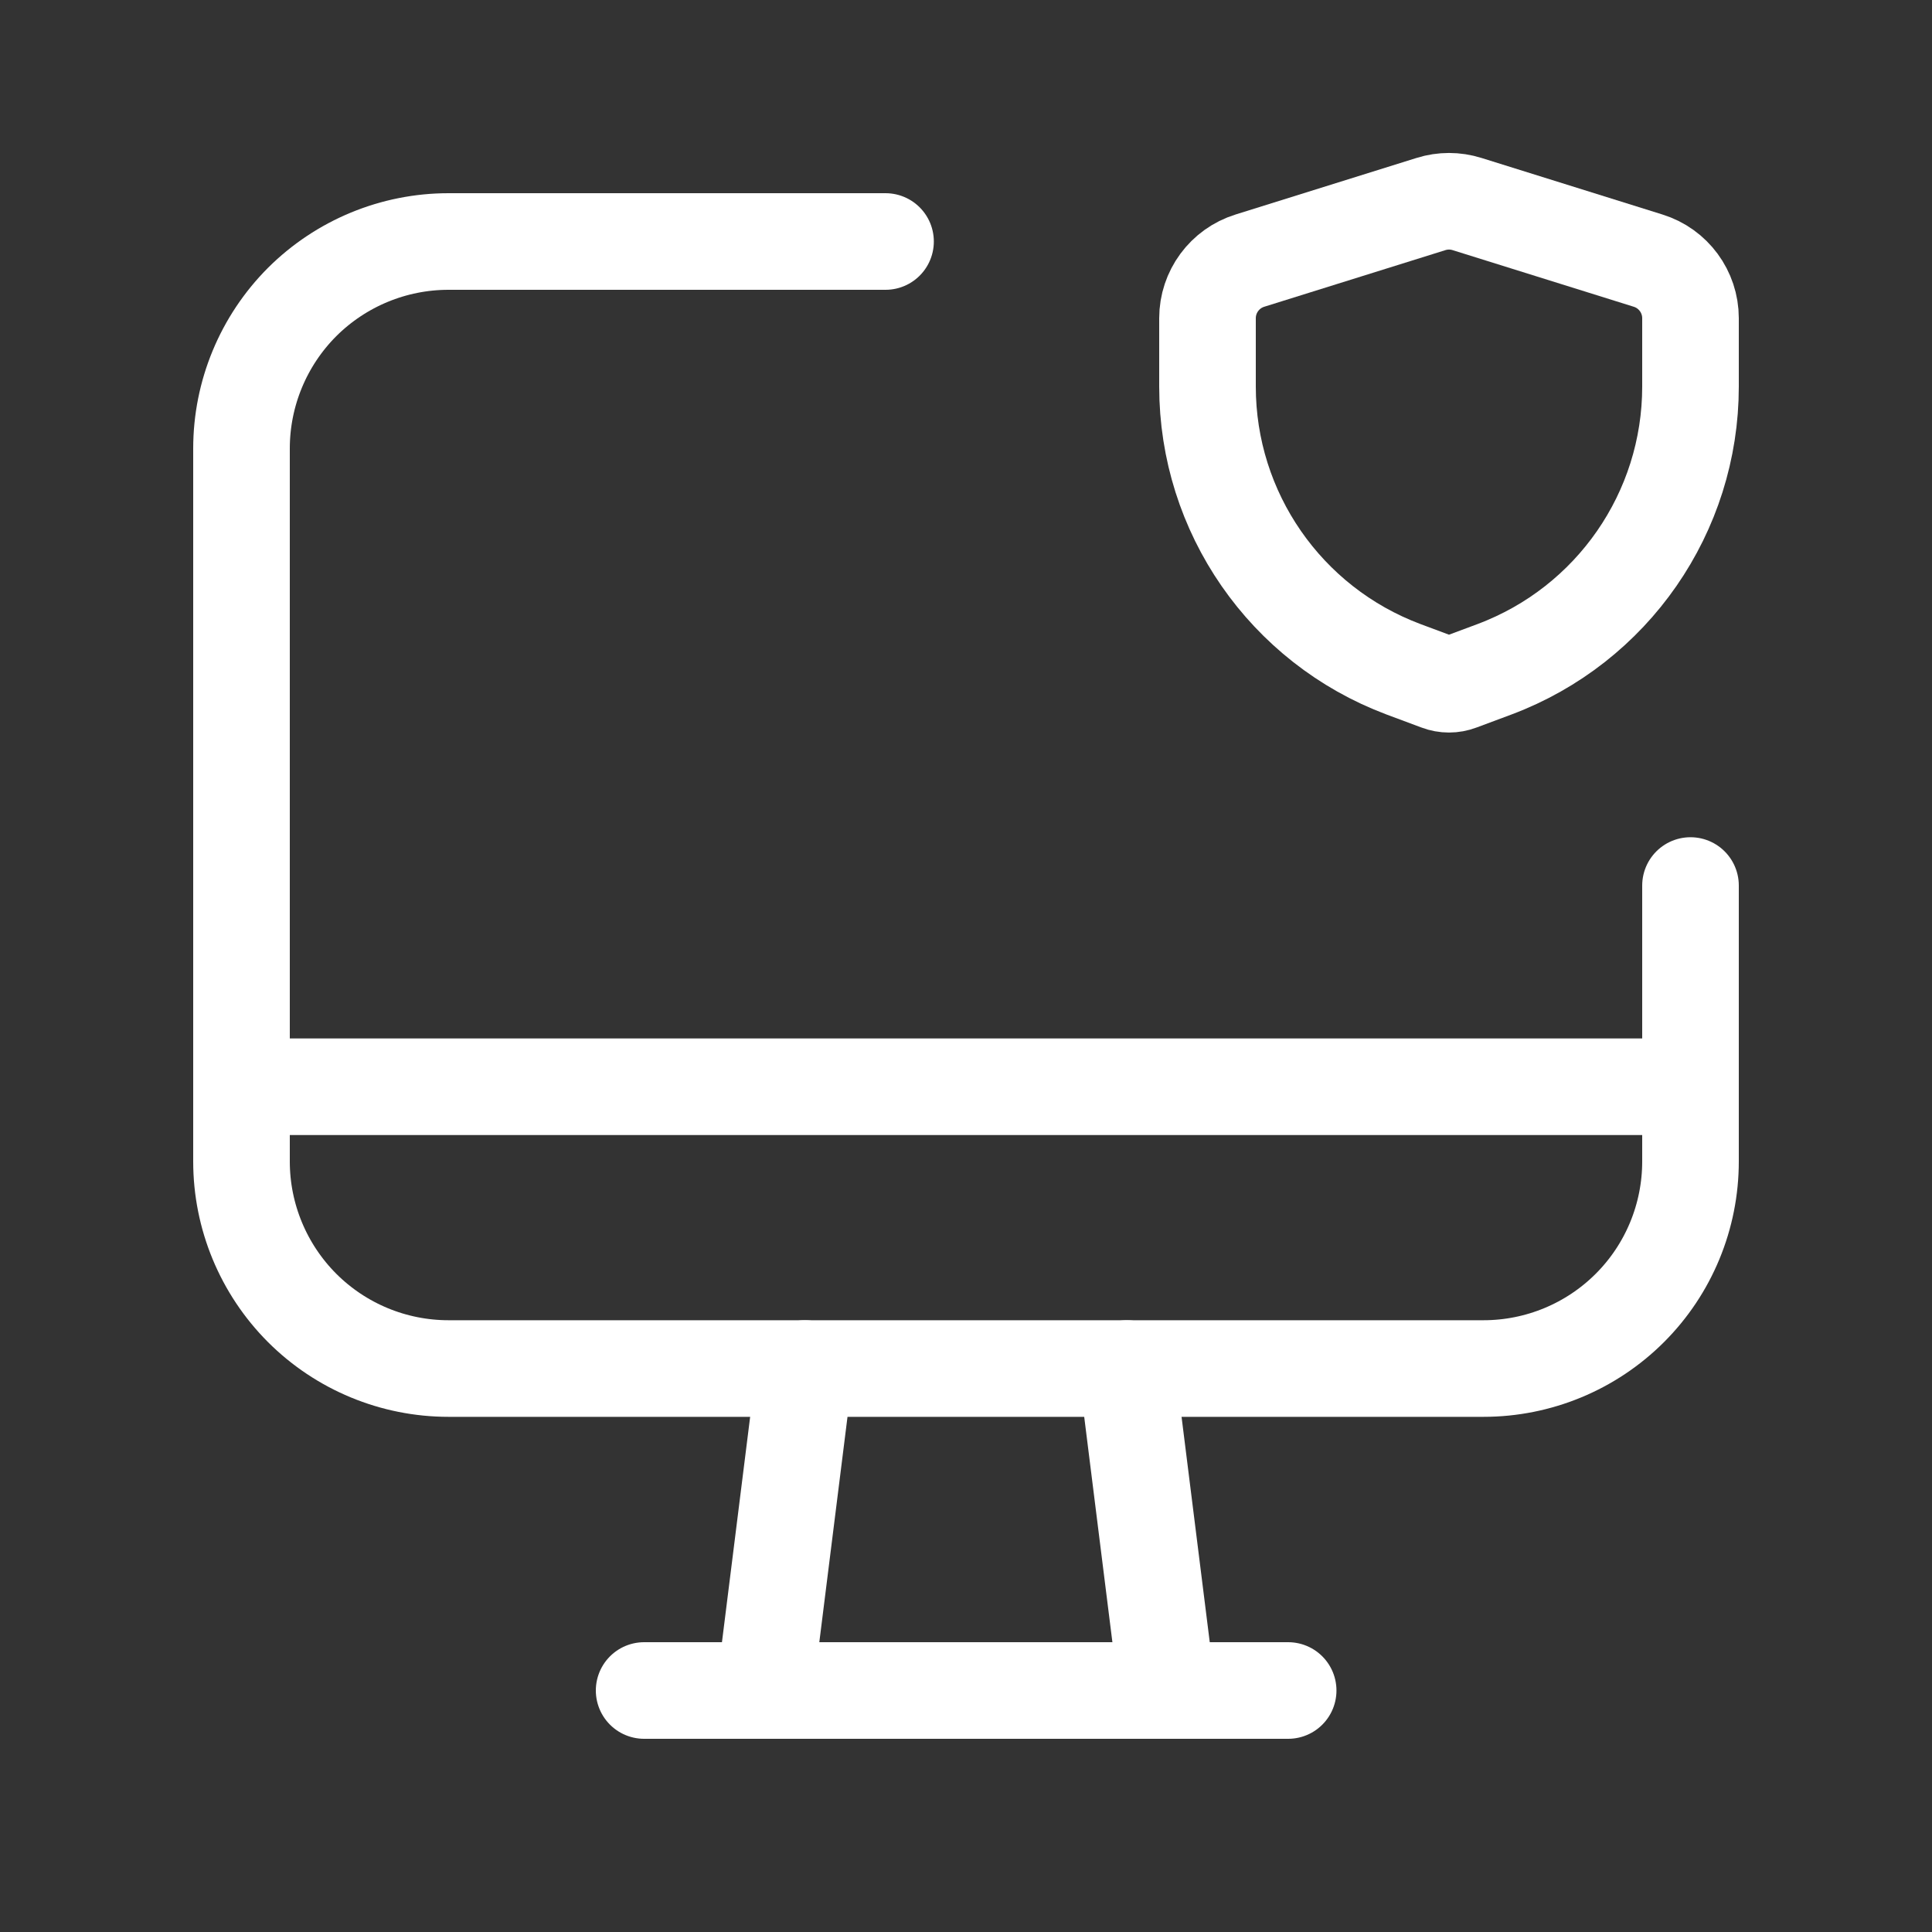
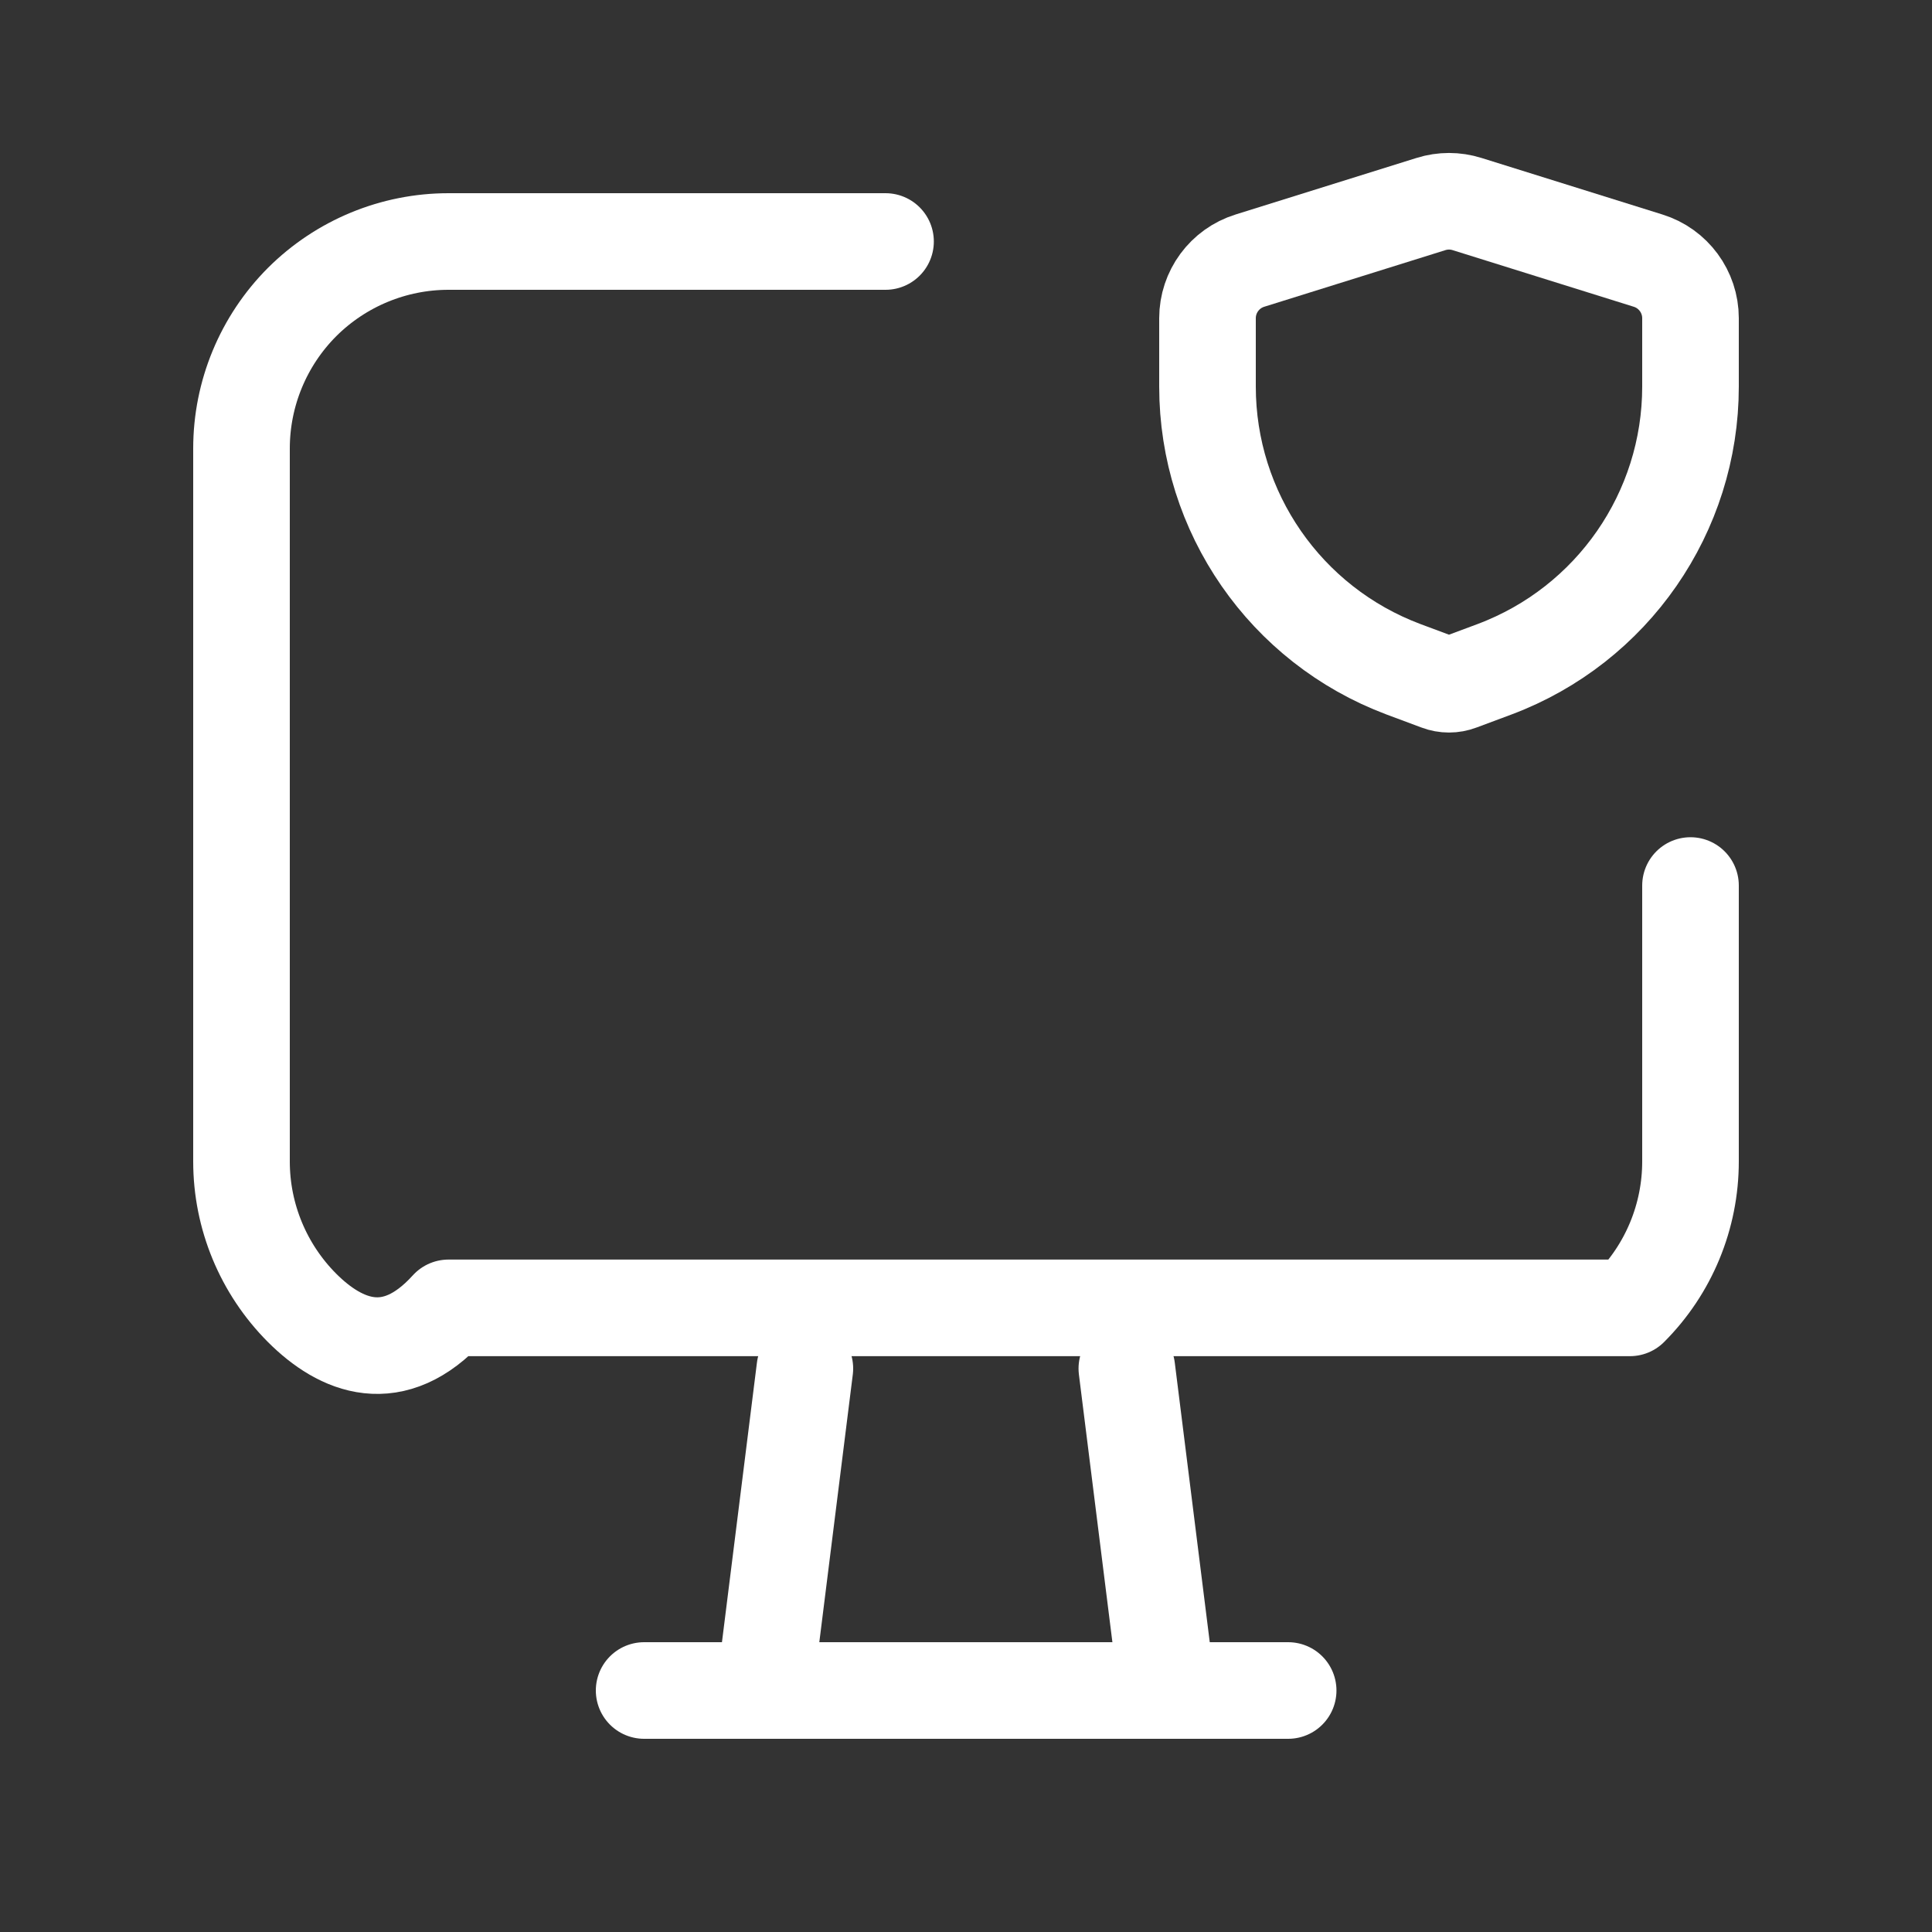
<svg xmlns="http://www.w3.org/2000/svg" width="20" height="20" viewBox="0 0 20 20" fill="none">
  <rect x="0" y="0" width="20" height="20" fill="#333333" stroke="none" />
-   <path d="M17.5 9.167V12.023C17.5 12.592 17.275 13.137 16.873 13.539C16.471 13.941 15.926 14.167 15.357 14.167H4.643C4.074 14.167 3.529 13.941 3.127 13.539C2.726 13.137 2.5 12.592 2.5 12.024V4.643C2.5 4.074 2.726 3.529 3.127 3.127C3.529 2.726 4.074 2.5 4.643 2.5H9.167" stroke="white" stroke-linecap="round" stroke-linejoin="round" />
+   <path d="M17.5 9.167V12.023C17.5 12.592 17.275 13.137 16.873 13.539H4.643C4.074 14.167 3.529 13.941 3.127 13.539C2.726 13.137 2.5 12.592 2.5 12.024V4.643C2.5 4.074 2.726 3.529 3.127 3.127C3.529 2.726 4.074 2.5 4.643 2.5H9.167" stroke="white" stroke-linecap="round" stroke-linejoin="round" />
  <path fill-rule="evenodd" clip-rule="evenodd" d="M12.5 3.294V4.002C12.5 5.304 13.308 6.47 14.528 6.928L14.89 7.063C14.961 7.09 15.039 7.09 15.11 7.063L15.472 6.928C16.692 6.47 17.5 5.304 17.5 4.002V3.294C17.5 3.021 17.322 2.779 17.061 2.698L15.186 2.112C15.065 2.074 14.935 2.074 14.814 2.112L12.939 2.698C12.678 2.779 12.5 3.021 12.5 3.294Z" stroke="white" stroke-linecap="round" stroke-linejoin="round" />
  <path d="M11.665 14.167L12.082 17.5" stroke="white" stroke-linecap="round" stroke-linejoin="round" />
  <path d="M8.332 14.167L7.915 17.5" stroke="white" stroke-linecap="round" stroke-linejoin="round" />
  <path d="M6.668 17.5H13.335" stroke="white" stroke-linecap="round" stroke-linejoin="round" />
-   <path d="M17.5 11.25H2.5" stroke="white" stroke-linecap="round" stroke-linejoin="round" />
</svg>